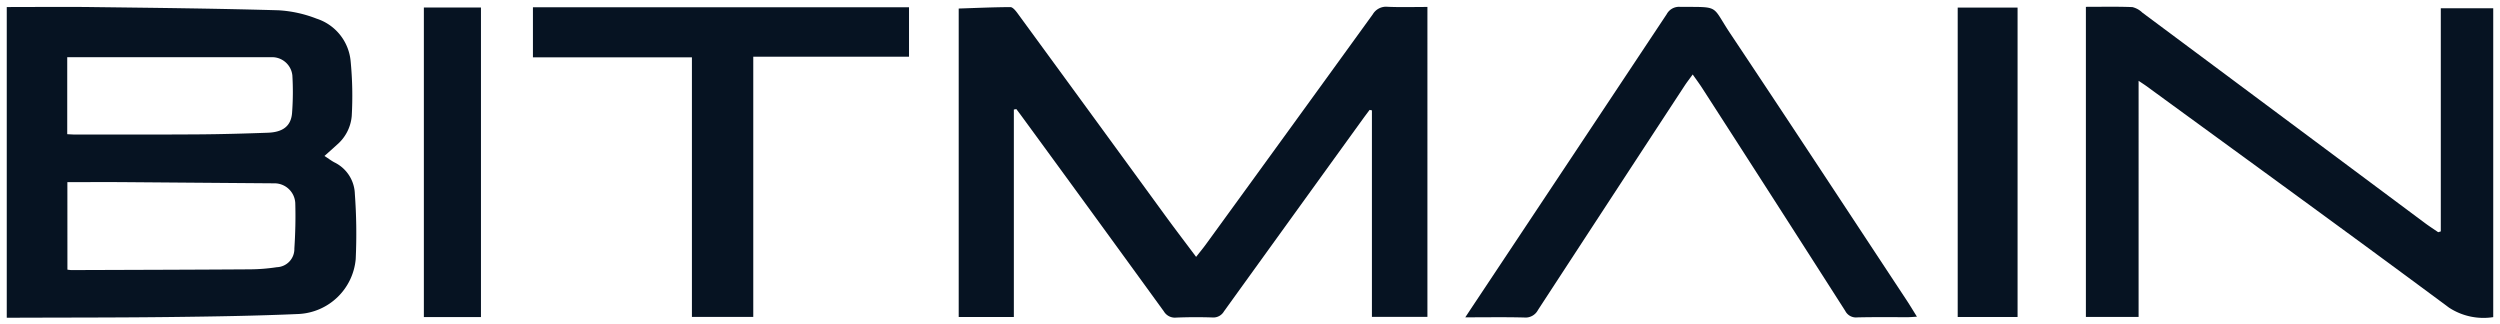
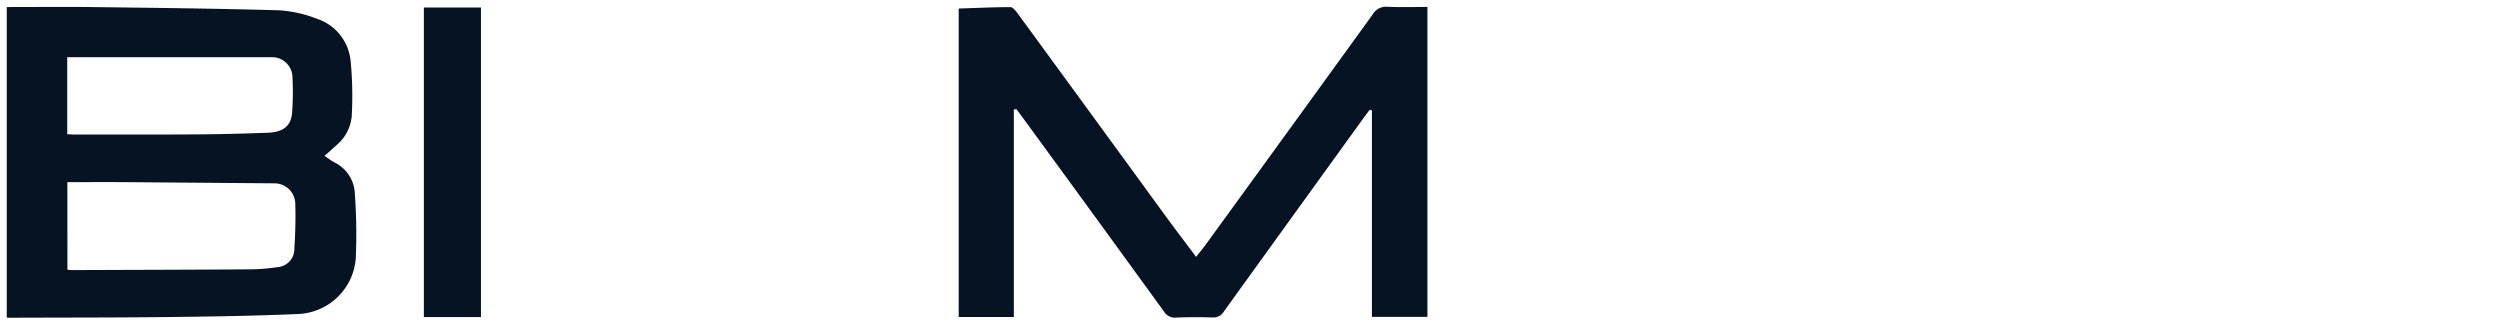
<svg xmlns="http://www.w3.org/2000/svg" width="185" height="24.012" viewBox="0 0 185 24.012">
  <g id="bitmain_logo" transform="translate(0.5 0.499)">
    <g id="Group_10438" data-name="Group 10438">
      <path id="Path_12920" data-name="Path 12920" d="M0,.125C2.21.125,4.367.1,6.523.13c4.529.056,9.059.105,13.586.235a9.173,9.173,0,0,1,2.816.618,3.658,3.658,0,0,1,2.523,3.157,26.529,26.529,0,0,1,.08,4.055,3.153,3.153,0,0,1-1.1,2.127c-.281.261-.571.513-.917.823.318.207.516.36.733.474a2.684,2.684,0,0,1,1.515,2.337,40.239,40.239,0,0,1,.063,4.83,4.465,4.465,0,0,1-4.21,4.053c-3.164.139-6.333.187-9.5.224-3.83.045-7.66.037-11.49.052H0ZM4.489,19.558a2.838,2.838,0,0,0,.285.032c4.393-.015,8.786-.026,13.179-.055a13.617,13.617,0,0,0,2.03-.158,1.346,1.346,0,0,0,1.3-1.38c.073-1.122.1-2.252.067-3.376a1.542,1.542,0,0,0-1.573-1.451q-5.569-.043-11.137-.088c-1.374-.009-2.748,0-4.154,0ZM4.475,9.535c.228.01.4.025.571.025,3.051,0,6.1.009,9.152-.012,1.709-.012,3.419-.06,5.127-.122,1.117-.041,1.708-.5,1.787-1.452a20.752,20.752,0,0,0,.023-2.792,1.508,1.508,0,0,0-1.526-1.346H4.475Z" transform="translate(0 -0.103)" fill="#061322" stroke="rgba(0,0,0,0)" stroke-width="1" stroke-dasharray="6" />
      <path id="Path_12921" data-name="Path 12921" d="M607.8,7.619V22.97h-4.081V.146c1.316-.043,2.57-.1,3.825-.106.167,0,.369.244.5.417q5.508,7.529,11,15.066c.72.986,1.463,1.955,2.243,3,.271-.344.5-.62.714-.912Q628.191,9.1,634.362.571a1.14,1.14,0,0,1,1.1-.554c.966.042,1.935.012,2.942.012V22.963h-4.107V7.68l-.172-.033c-.157.21-.316.419-.47.632q-5.157,7.135-10.306,14.276a.905.905,0,0,1-.853.451c-.893-.03-1.789-.027-2.682.009a.946.946,0,0,1-.909-.453q-5.255-7.244-10.54-14.467c-.125-.171-.254-.34-.381-.509l-.176.033" transform="translate(-533.275 -0.013)" fill="#061322" stroke="rgba(0,0,0,0)" stroke-width="1" stroke-dasharray="6" />
-       <path id="Path_12922" data-name="Path 12922" d="M1344.826,16.626V.111h3.88V22.969a4.657,4.657,0,0,1-3.274-.705c-7.431-5.512-14.922-10.942-22.4-16.4-.139-.1-.286-.193-.569-.384V22.956h-3.9V.007c1.193,0,2.317-.025,3.438.019a1.6,1.6,0,0,1,.741.41q10.456,7.781,20.907,15.569c.32.238.656.453.985.679l.184-.057" transform="translate(-1164.707 0)" fill="#061322" stroke="rgba(0,0,0,0)" stroke-width="1" stroke-dasharray="6" />
-       <path id="Path_12923" data-name="Path 12923" d="M924.915,23.079c.4-.61.735-1.11,1.067-1.61q6.924-10.41,13.84-20.826A1.034,1.034,0,0,1,940.8.1c3.013.023,2.3-.164,3.726,1.972,4.379,6.561,8.706,13.156,13.051,19.739.244.369.471.75.762,1.217-.288.016-.49.037-.692.037-1.244,0-2.489-.015-3.732.015a.885.885,0,0,1-.88-.479q-5.273-8.25-10.58-16.479c-.207-.322-.437-.63-.709-1.018-.231.32-.43.573-.605.841q-5.429,8.289-10.844,16.586a1.038,1.038,0,0,1-1.022.557c-1.414-.037-2.829-.013-4.367-.013" transform="translate(-816.986 -0.092)" fill="#061322" stroke="rgba(0,0,0,0)" stroke-width="1" stroke-dasharray="6" />
-       <path id="Path_12924" data-name="Path 12924" d="M333.7.342H361.53V4H350.005V23.255h-4.54V4.047H333.7Z" transform="translate(-294.763 -0.303)" fill="#061322" stroke="rgba(0,0,0,0)" stroke-width="1" stroke-dasharray="6" />
-       <rect id="Rectangle_2585" data-name="Rectangle 2585" width="4.43" height="22.896" transform="translate(144.37 0.062)" fill="#061322" stroke="rgba(0,0,0,0)" stroke-width="1" stroke-dasharray="6" />
      <rect id="Rectangle_2586" data-name="Rectangle 2586" width="4.225" height="22.907" transform="translate(30.866 0.057)" fill="#061322" stroke="rgba(0,0,0,0)" stroke-width="1" stroke-dasharray="6" />
    </g>
  </g>
</svg>